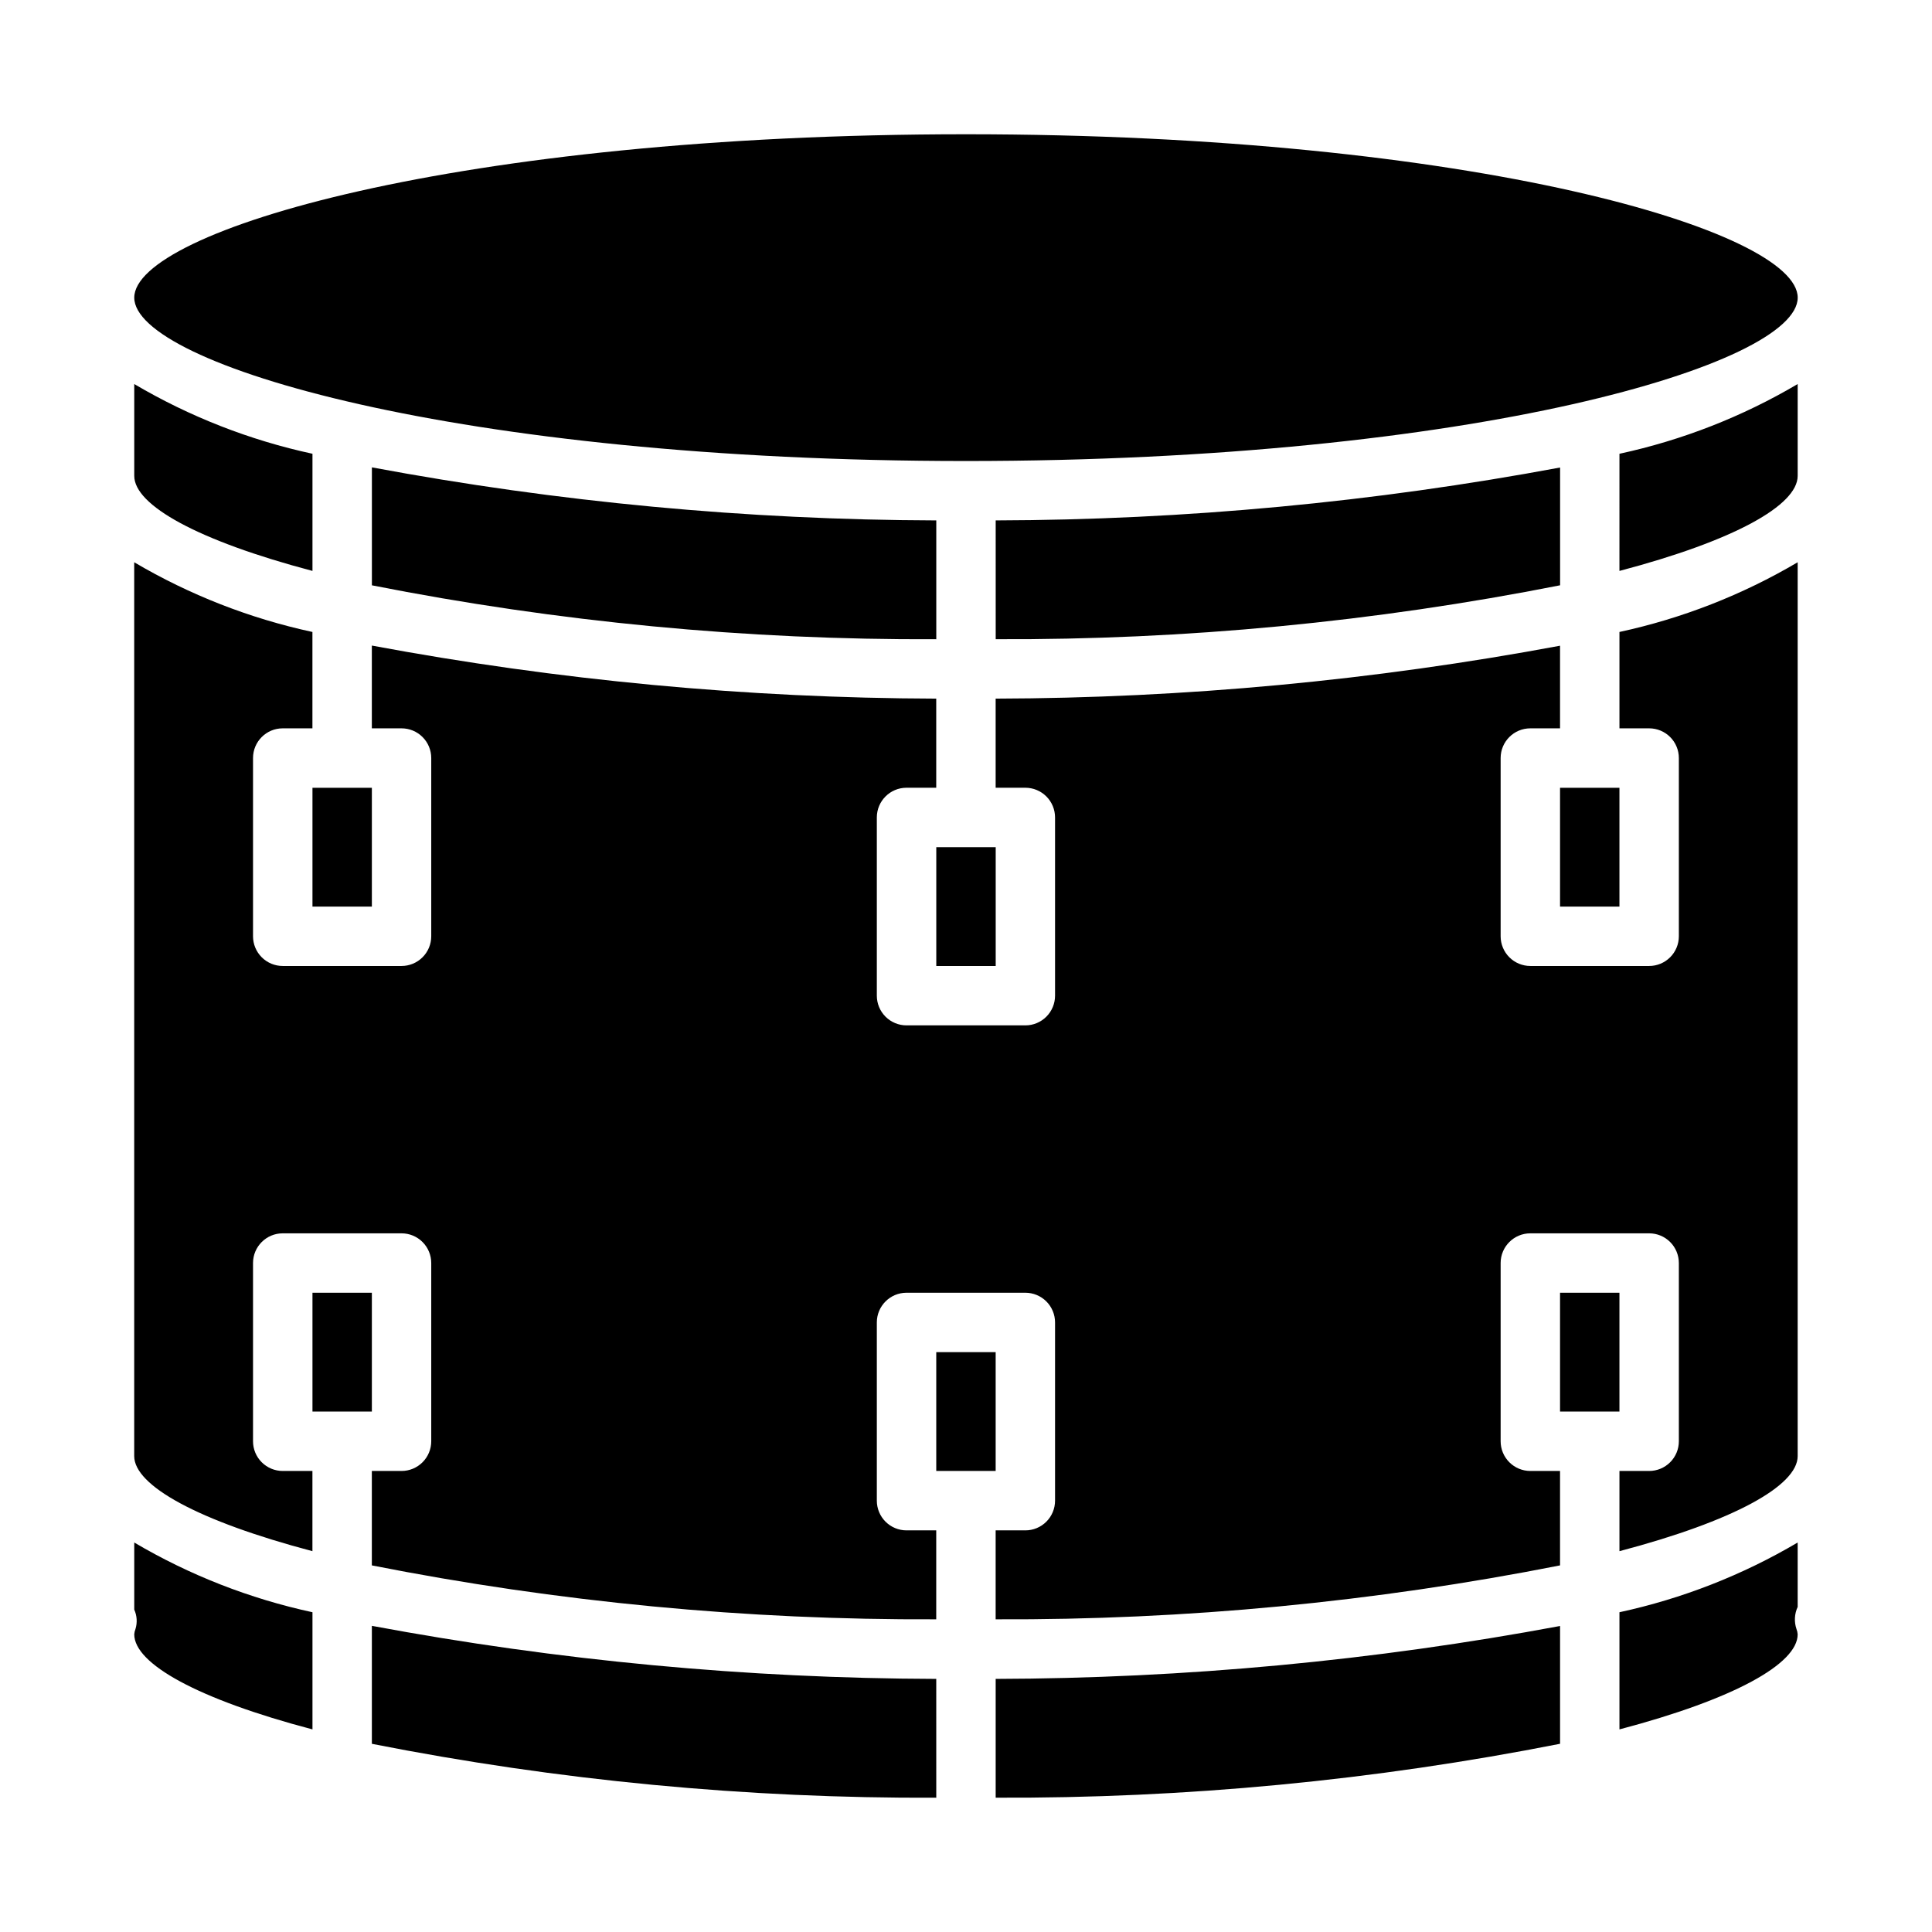
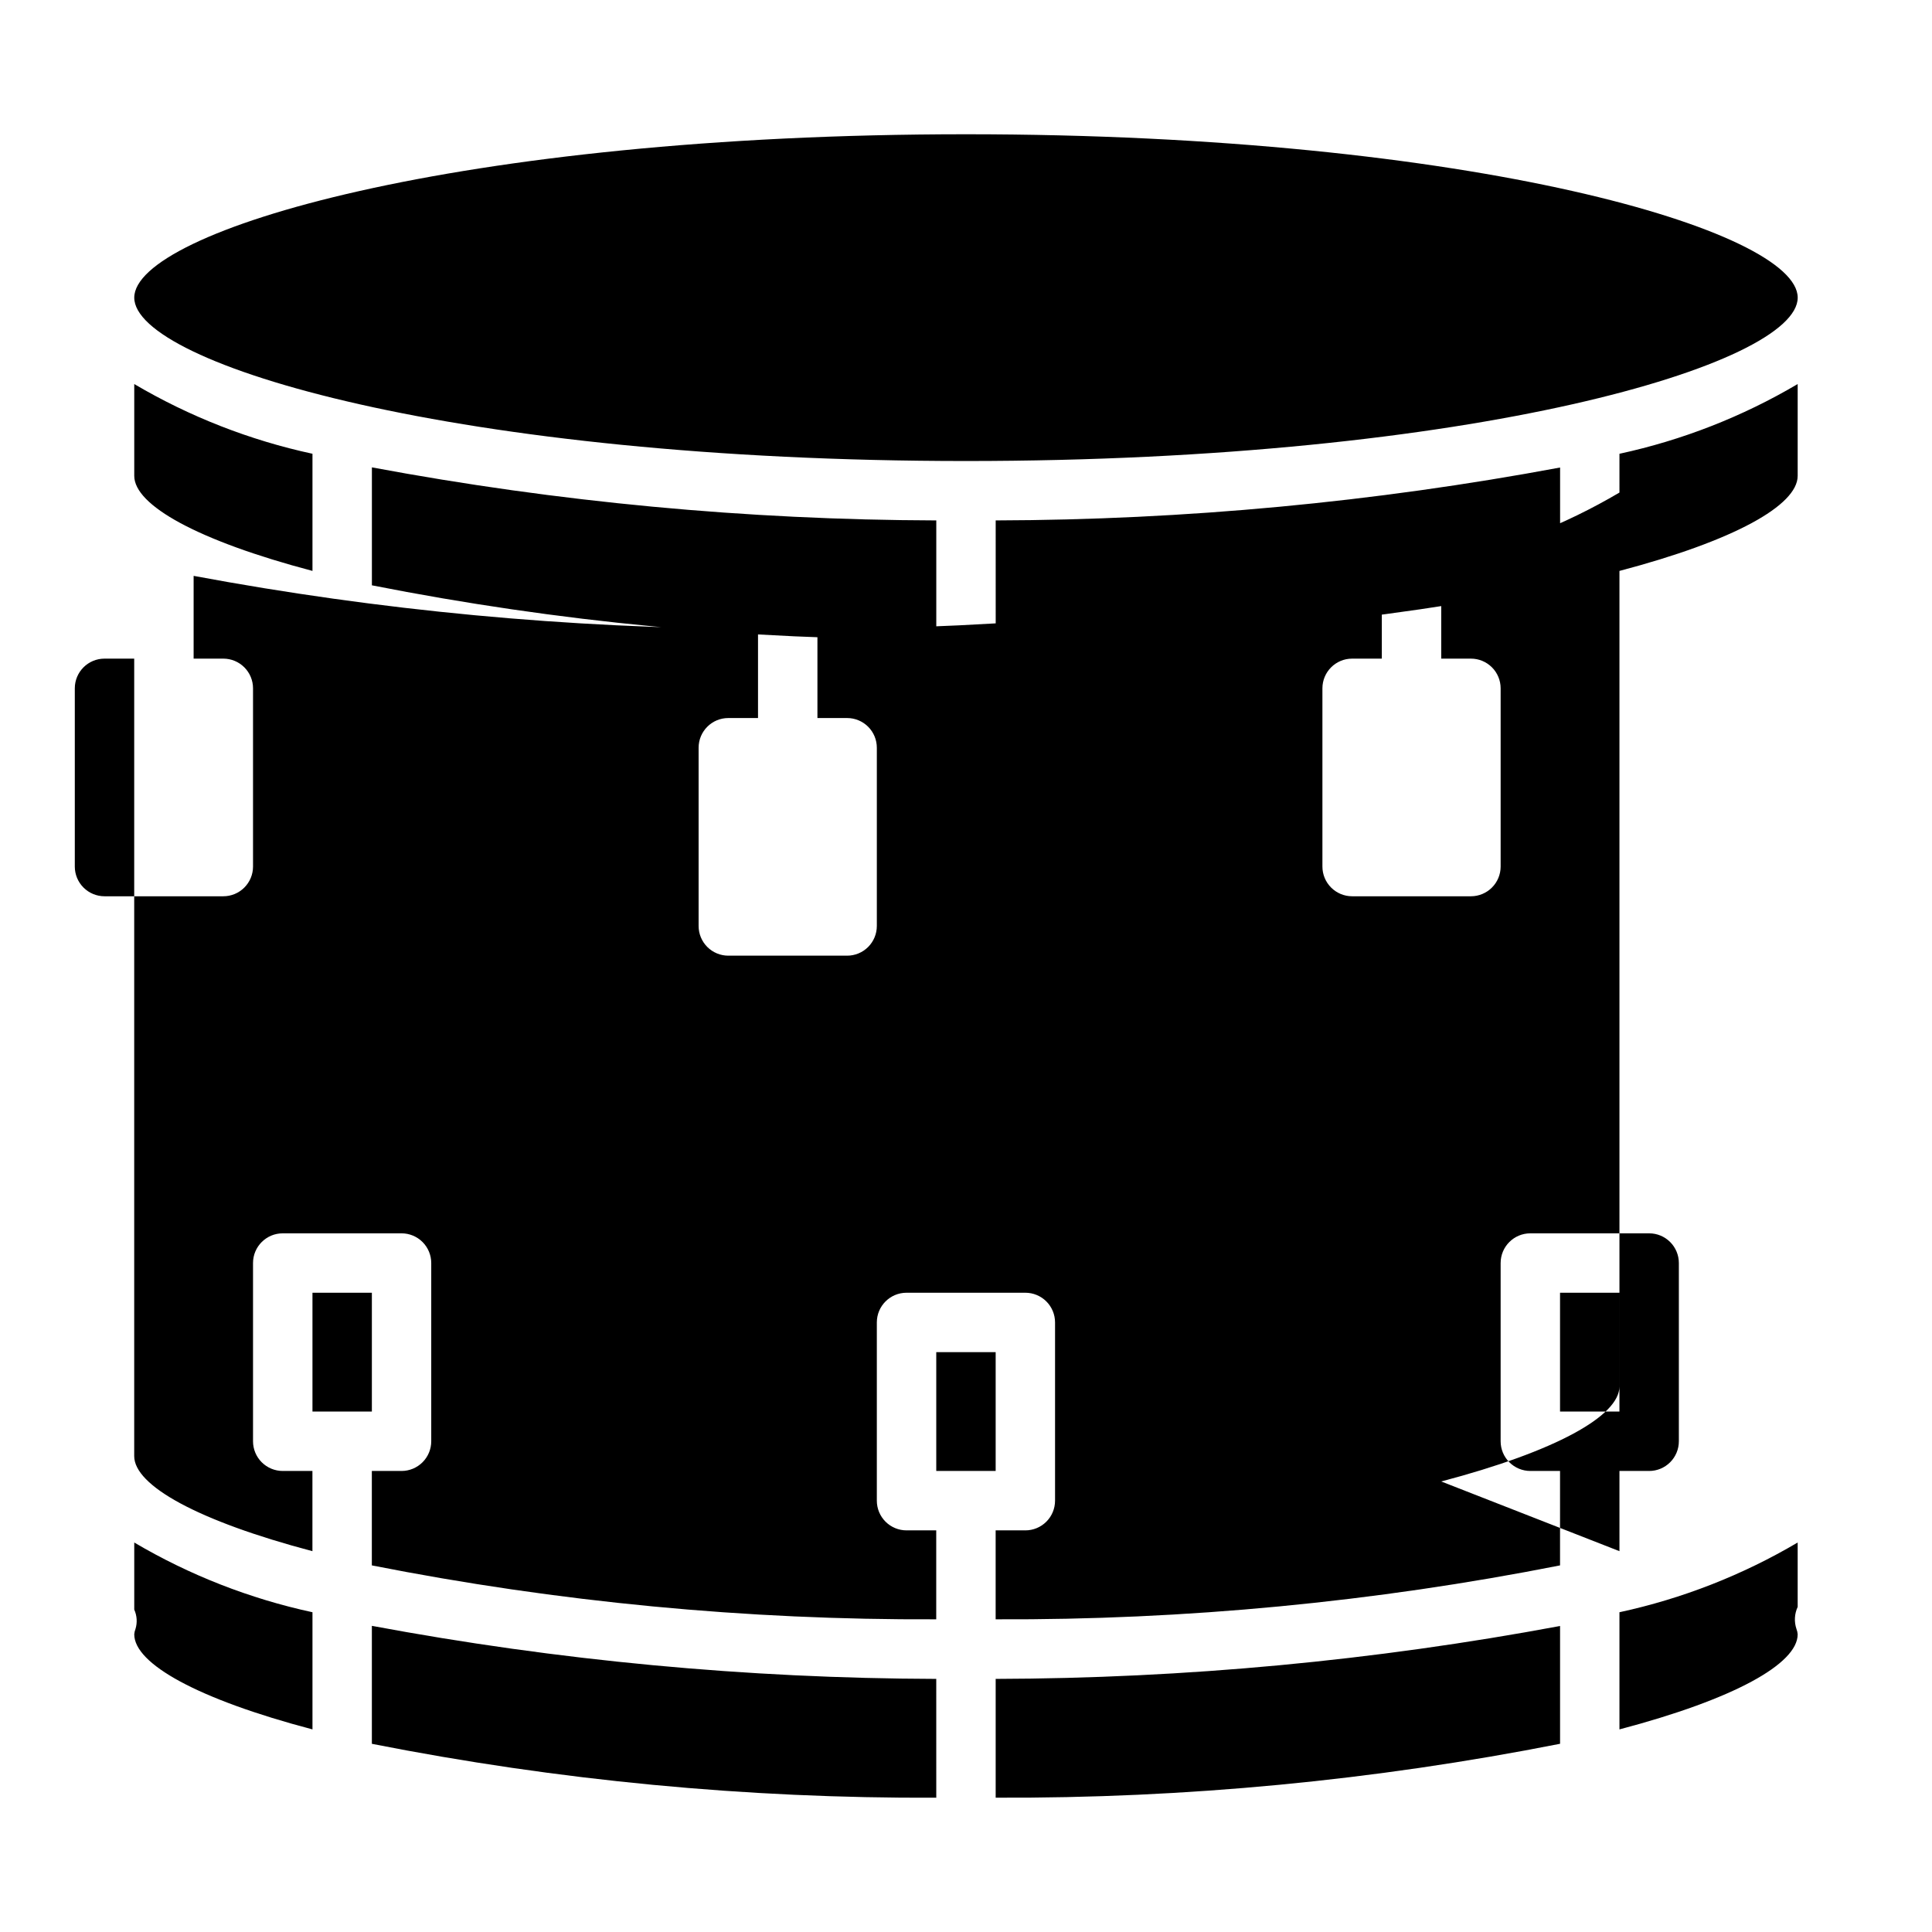
<svg xmlns="http://www.w3.org/2000/svg" fill="#000000" width="800px" height="800px" version="1.1" viewBox="144 144 512 512">
-   <path d="m400 179.58c134.55 0 220.41 25.641 220.41 43.297s-85.859 43.297-220.41 43.297c-134.56 0-220.42-25.641-220.42-43.297s85.859-43.297 220.42-43.297zm7.871 188.93v31.488h-15.746v-31.488zm-15.746-86.594v31.488c-50.207 0.219-100.31-4.566-149.57-14.289v-31.258c49.328 9.211 99.391 13.914 149.57 14.059zm15.742 0h0.004c50.176-0.129 100.24-4.824 149.57-14.02v31.211c-49.258 9.723-99.359 14.508-149.57 14.289zm-228.29-36.141c14.656 8.645 30.602 14.883 47.23 18.477v31.047c-30.395-8.023-47.23-17.398-47.23-25.191zm0 331.34c0.035-0.484 0.145-0.961 0.324-1.414 0.52-1.695 0.406-3.523-0.324-5.141v-17.777c14.656 8.645 30.602 14.883 47.23 18.477v31.047c-30.391-8.004-47.23-17.379-47.23-25.191zm212.54-43.293v-31.488h15.742v31.488zm15.746 55.102c50.176-0.129 100.24-4.82 149.57-14.02v31.215c-49.258 9.719-99.359 14.504-149.57 14.285zm-15.742 31.488h-0.004c-50.207 0.219-100.31-4.566-149.57-14.285v-31.262c49.328 9.211 99.391 13.918 149.57 14.059zm227.96-44.711c0.176 0.453 0.285 0.93 0.32 1.414 0 7.809-16.84 17.184-47.23 25.191v-31.047c16.629-3.594 32.578-9.832 47.23-18.477v17.066c-0.855 1.836-0.969 3.934-0.32 5.852zm-46.91-20.625v-21.254h7.871c2.09 0 4.09-0.832 5.566-2.309 1.477-1.477 2.305-3.477 2.305-5.566v-47.23c0-2.086-0.828-4.09-2.305-5.566-1.477-1.477-3.477-2.305-5.566-2.305h-31.488c-4.348 0-7.871 3.523-7.871 7.871v47.23c0 2.09 0.828 4.09 2.305 5.566s3.481 2.309 5.566 2.309h7.871v25.023c-49.258 9.719-99.359 14.508-149.57 14.289v-23.57h7.871c2.09 0 4.09-0.828 5.566-2.305 1.477-1.477 2.305-3.481 2.305-5.566v-47.234c0-2.086-0.828-4.09-2.305-5.566-1.477-1.473-3.477-2.305-5.566-2.305h-31.488c-4.348 0-7.871 3.523-7.871 7.871v47.234c0 2.086 0.828 4.09 2.305 5.566 1.477 1.477 3.481 2.305 5.566 2.305h7.871v23.57c-50.207 0.219-100.31-4.57-149.57-14.289v-25.023h7.871c2.09 0 4.09-0.832 5.566-2.309 1.477-1.477 2.305-3.477 2.305-5.566v-47.23c0-2.086-0.828-4.09-2.305-5.566-1.477-1.477-3.477-2.305-5.566-2.305h-31.488c-4.348 0-7.871 3.523-7.871 7.871v47.23c0 2.09 0.828 4.09 2.305 5.566s3.481 2.309 5.566 2.309h7.871v21.254c-30.395-8.023-47.23-17.398-47.23-25.191v-236.88c14.656 8.641 30.602 14.879 47.23 18.473v25.539h-7.871c-4.348 0-7.871 3.523-7.871 7.871v47.23c0 2.09 0.828 4.09 2.305 5.566 1.477 1.477 3.481 2.309 5.566 2.309h31.488c2.09 0 4.09-0.832 5.566-2.309 1.477-1.477 2.305-3.477 2.305-5.566v-47.23c0-2.09-0.828-4.09-2.305-5.566-1.477-1.477-3.477-2.305-5.566-2.305h-7.871v-21.934c49.328 9.211 99.391 13.918 149.57 14.059v23.617h-7.871c-4.348 0-7.871 3.523-7.871 7.871v47.234c0 2.086 0.828 4.09 2.305 5.566s3.481 2.305 5.566 2.305h31.488c2.09 0 4.09-0.828 5.566-2.305 1.477-1.477 2.305-3.481 2.305-5.566v-47.234c0-2.086-0.828-4.09-2.305-5.566-1.477-1.473-3.477-2.305-5.566-2.305h-7.871v-23.617c50.176-0.129 100.24-4.82 149.57-14.02v21.895h-7.871c-4.348 0-7.871 3.523-7.871 7.871v47.23c0 2.09 0.828 4.09 2.305 5.566 1.477 1.477 3.481 2.309 5.566 2.309h31.488c2.09 0 4.09-0.832 5.566-2.309 1.477-1.477 2.305-3.477 2.305-5.566v-47.23c0-2.09-0.828-4.09-2.305-5.566-1.477-1.477-3.477-2.305-5.566-2.305h-7.871v-25.539c16.629-3.594 32.578-9.832 47.23-18.473v236.88c0 7.809-16.836 17.184-47.23 25.191zm-15.746-37v-31.488h15.742v31.488zm-330.62 0v-31.488h15.742v31.488zm15.742-165.31v31.488h-15.742v-31.488zm330.62 0v31.488h-15.742v-31.488zm0-57.465 0.004-31.047c16.629-3.594 32.578-9.832 47.23-18.477v24.332c0 7.809-16.836 17.184-47.23 25.191z" />
+   <path d="m400 179.58c134.55 0 220.41 25.641 220.41 43.297s-85.859 43.297-220.41 43.297c-134.56 0-220.42-25.641-220.42-43.297s85.859-43.297 220.42-43.297zm7.871 188.93v31.488h-15.746v-31.488zm-15.746-86.594v31.488c-50.207 0.219-100.31-4.566-149.57-14.289v-31.258c49.328 9.211 99.391 13.914 149.57 14.059zm15.742 0h0.004c50.176-0.129 100.24-4.824 149.57-14.02v31.211c-49.258 9.723-99.359 14.508-149.57 14.289zm-228.29-36.141c14.656 8.645 30.602 14.883 47.23 18.477v31.047c-30.395-8.023-47.23-17.398-47.23-25.191zm0 331.34c0.035-0.484 0.145-0.961 0.324-1.414 0.52-1.695 0.406-3.523-0.324-5.141v-17.777c14.656 8.645 30.602 14.883 47.23 18.477v31.047c-30.391-8.004-47.23-17.379-47.23-25.191zm212.54-43.293v-31.488h15.742v31.488zm15.746 55.102c50.176-0.129 100.24-4.82 149.57-14.02v31.215c-49.258 9.719-99.359 14.504-149.57 14.285zm-15.742 31.488h-0.004c-50.207 0.219-100.31-4.566-149.57-14.285v-31.262c49.328 9.211 99.391 13.918 149.57 14.059zm227.96-44.711c0.176 0.453 0.285 0.93 0.32 1.414 0 7.809-16.84 17.184-47.23 25.191v-31.047c16.629-3.594 32.578-9.832 47.23-18.477v17.066c-0.855 1.836-0.969 3.934-0.32 5.852zm-46.91-20.625v-21.254h7.871c2.09 0 4.09-0.832 5.566-2.309 1.477-1.477 2.305-3.477 2.305-5.566v-47.23c0-2.086-0.828-4.09-2.305-5.566-1.477-1.477-3.477-2.305-5.566-2.305h-31.488c-4.348 0-7.871 3.523-7.871 7.871v47.23c0 2.09 0.828 4.09 2.305 5.566s3.481 2.309 5.566 2.309h7.871v25.023c-49.258 9.719-99.359 14.508-149.57 14.289v-23.57h7.871c2.09 0 4.09-0.828 5.566-2.305 1.477-1.477 2.305-3.481 2.305-5.566v-47.234c0-2.086-0.828-4.09-2.305-5.566-1.477-1.473-3.477-2.305-5.566-2.305h-31.488c-4.348 0-7.871 3.523-7.871 7.871v47.234c0 2.086 0.828 4.09 2.305 5.566 1.477 1.477 3.481 2.305 5.566 2.305h7.871v23.57c-50.207 0.219-100.31-4.57-149.57-14.289v-25.023h7.871c2.09 0 4.09-0.832 5.566-2.309 1.477-1.477 2.305-3.477 2.305-5.566v-47.23c0-2.086-0.828-4.09-2.305-5.566-1.477-1.477-3.477-2.305-5.566-2.305h-31.488c-4.348 0-7.871 3.523-7.871 7.871v47.23c0 2.09 0.828 4.09 2.305 5.566s3.481 2.309 5.566 2.309h7.871v21.254c-30.395-8.023-47.23-17.398-47.23-25.191v-236.88v25.539h-7.871c-4.348 0-7.871 3.523-7.871 7.871v47.23c0 2.09 0.828 4.09 2.305 5.566 1.477 1.477 3.481 2.309 5.566 2.309h31.488c2.09 0 4.09-0.832 5.566-2.309 1.477-1.477 2.305-3.477 2.305-5.566v-47.23c0-2.09-0.828-4.09-2.305-5.566-1.477-1.477-3.477-2.305-5.566-2.305h-7.871v-21.934c49.328 9.211 99.391 13.918 149.57 14.059v23.617h-7.871c-4.348 0-7.871 3.523-7.871 7.871v47.234c0 2.086 0.828 4.09 2.305 5.566s3.481 2.305 5.566 2.305h31.488c2.09 0 4.09-0.828 5.566-2.305 1.477-1.477 2.305-3.481 2.305-5.566v-47.234c0-2.086-0.828-4.09-2.305-5.566-1.477-1.473-3.477-2.305-5.566-2.305h-7.871v-23.617c50.176-0.129 100.24-4.82 149.57-14.02v21.895h-7.871c-4.348 0-7.871 3.523-7.871 7.871v47.23c0 2.09 0.828 4.09 2.305 5.566 1.477 1.477 3.481 2.309 5.566 2.309h31.488c2.09 0 4.09-0.832 5.566-2.309 1.477-1.477 2.305-3.477 2.305-5.566v-47.23c0-2.09-0.828-4.09-2.305-5.566-1.477-1.477-3.477-2.305-5.566-2.305h-7.871v-25.539c16.629-3.594 32.578-9.832 47.23-18.473v236.88c0 7.809-16.836 17.184-47.23 25.191zm-15.746-37v-31.488h15.742v31.488zm-330.62 0v-31.488h15.742v31.488zm15.742-165.31v31.488h-15.742v-31.488zm330.62 0v31.488h-15.742v-31.488zm0-57.465 0.004-31.047c16.629-3.594 32.578-9.832 47.23-18.477v24.332c0 7.809-16.836 17.184-47.23 25.191z" />
</svg>